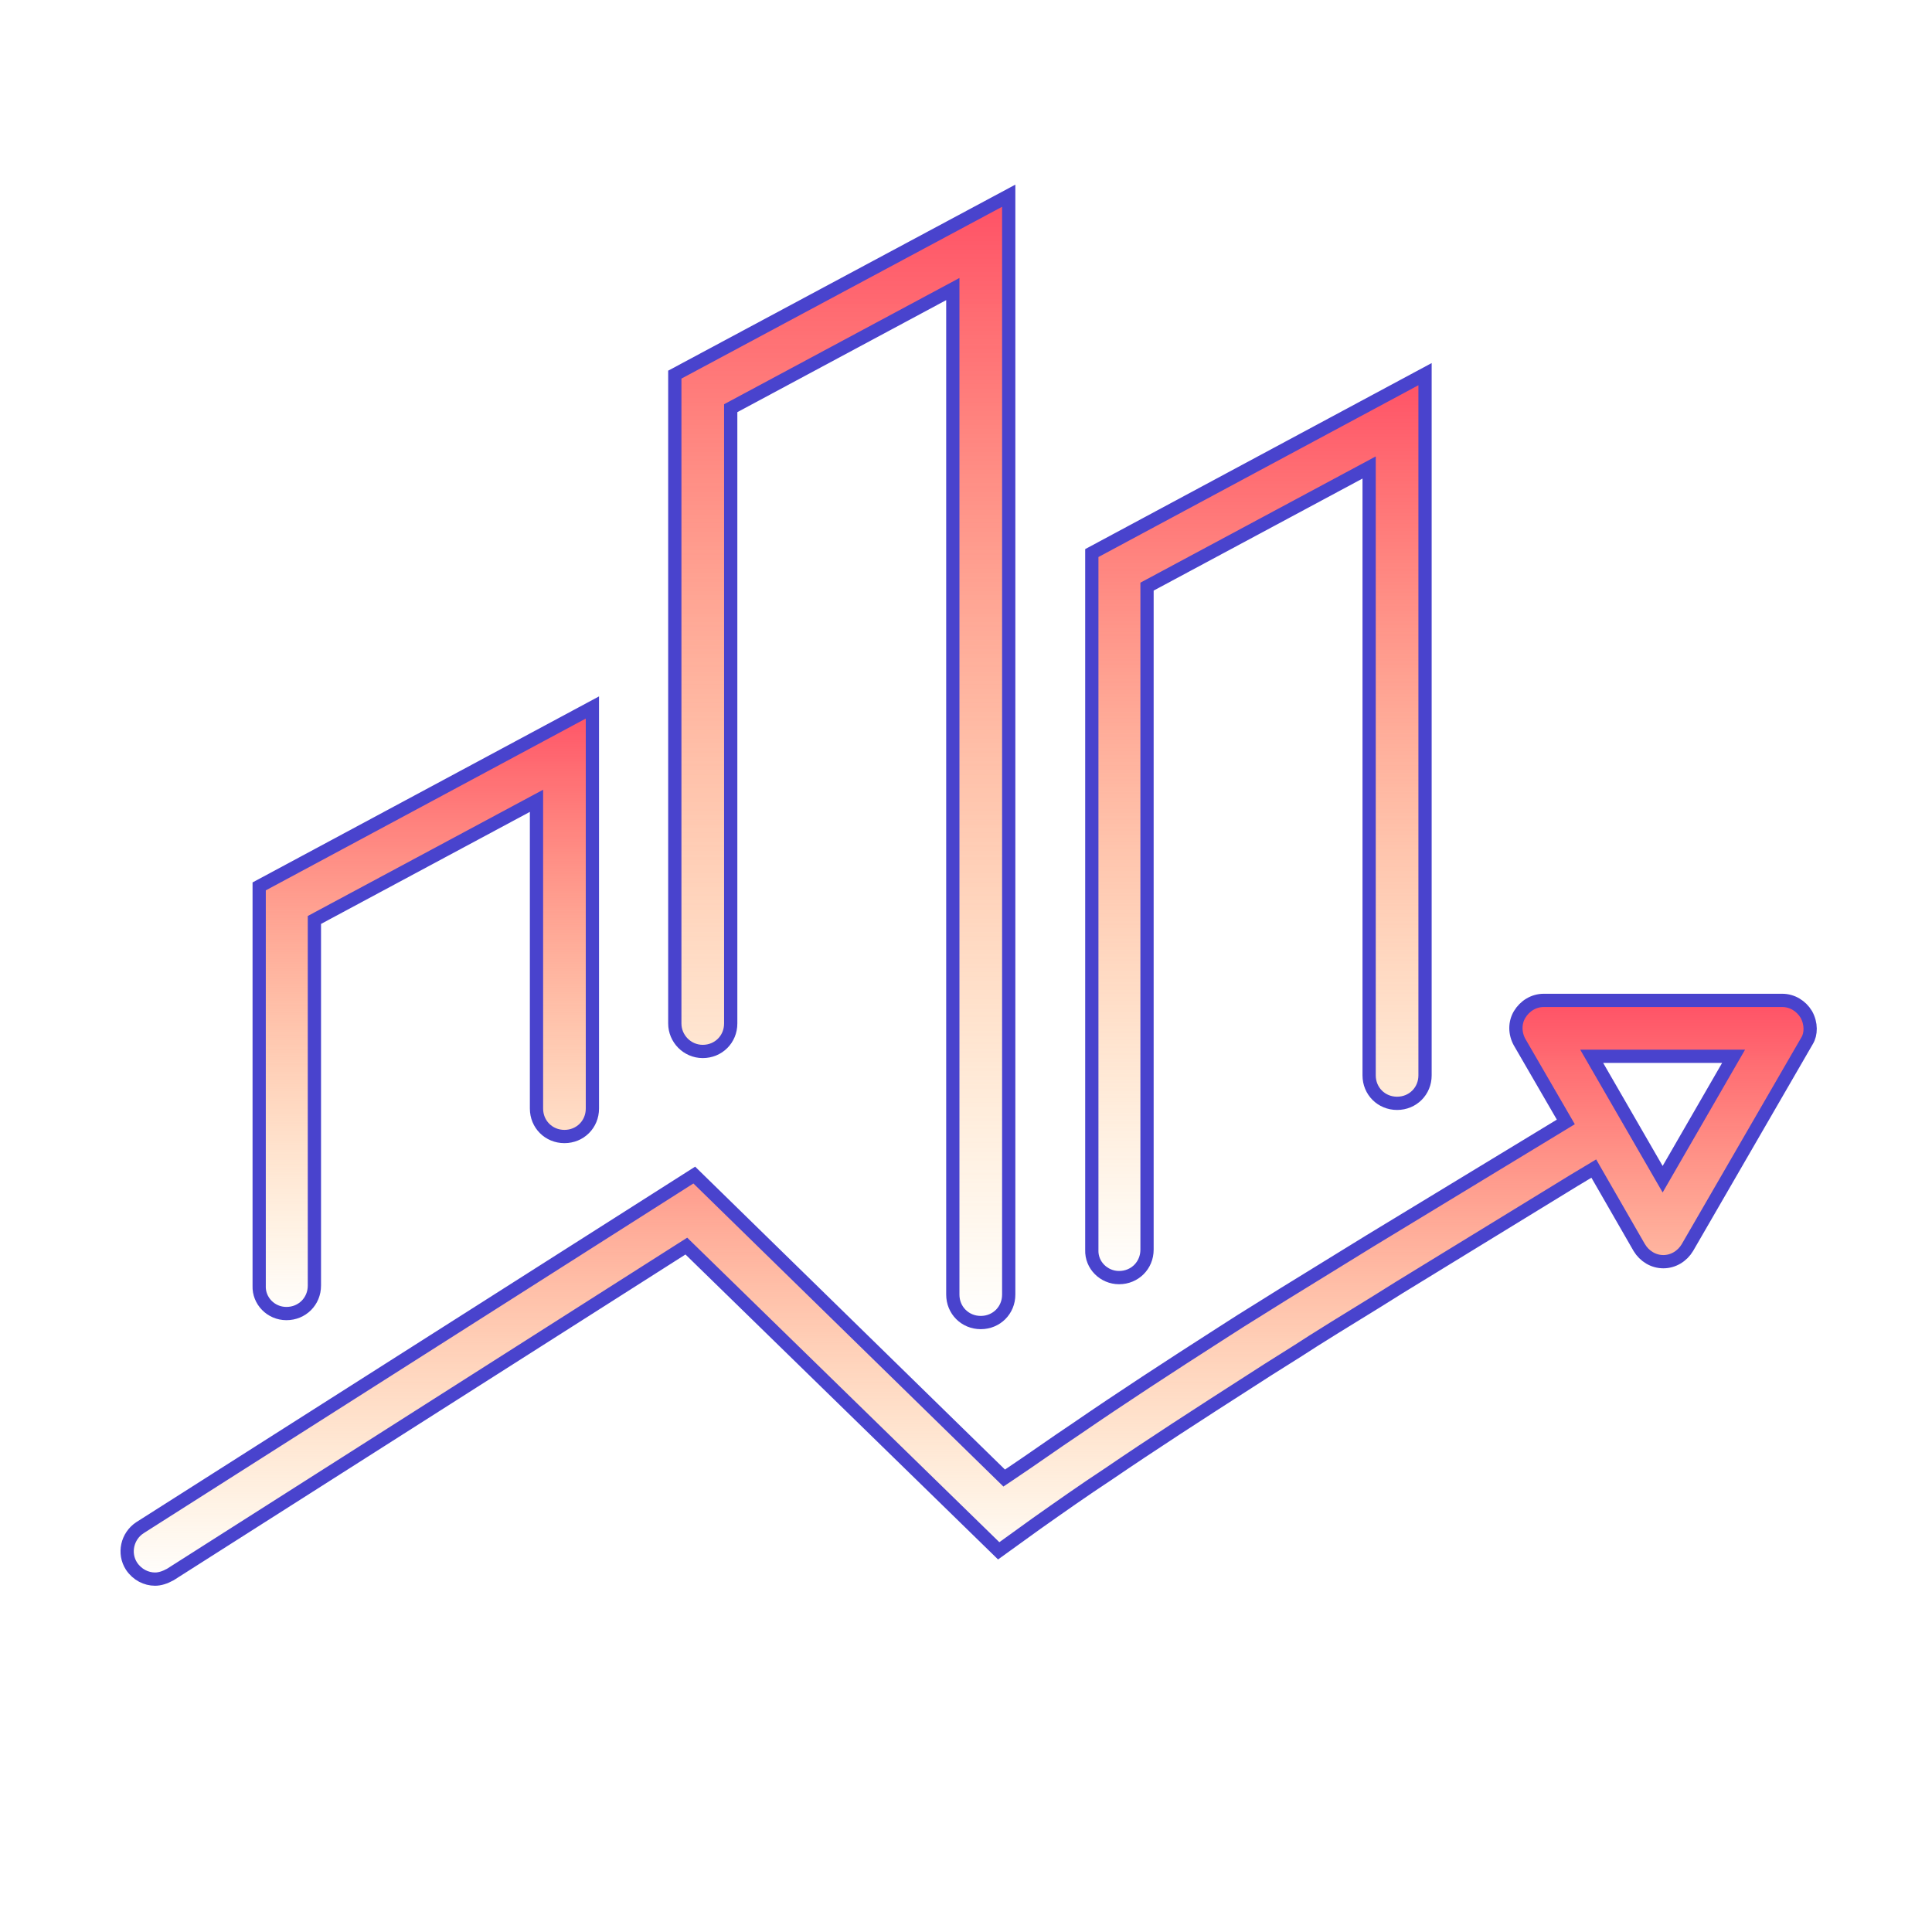
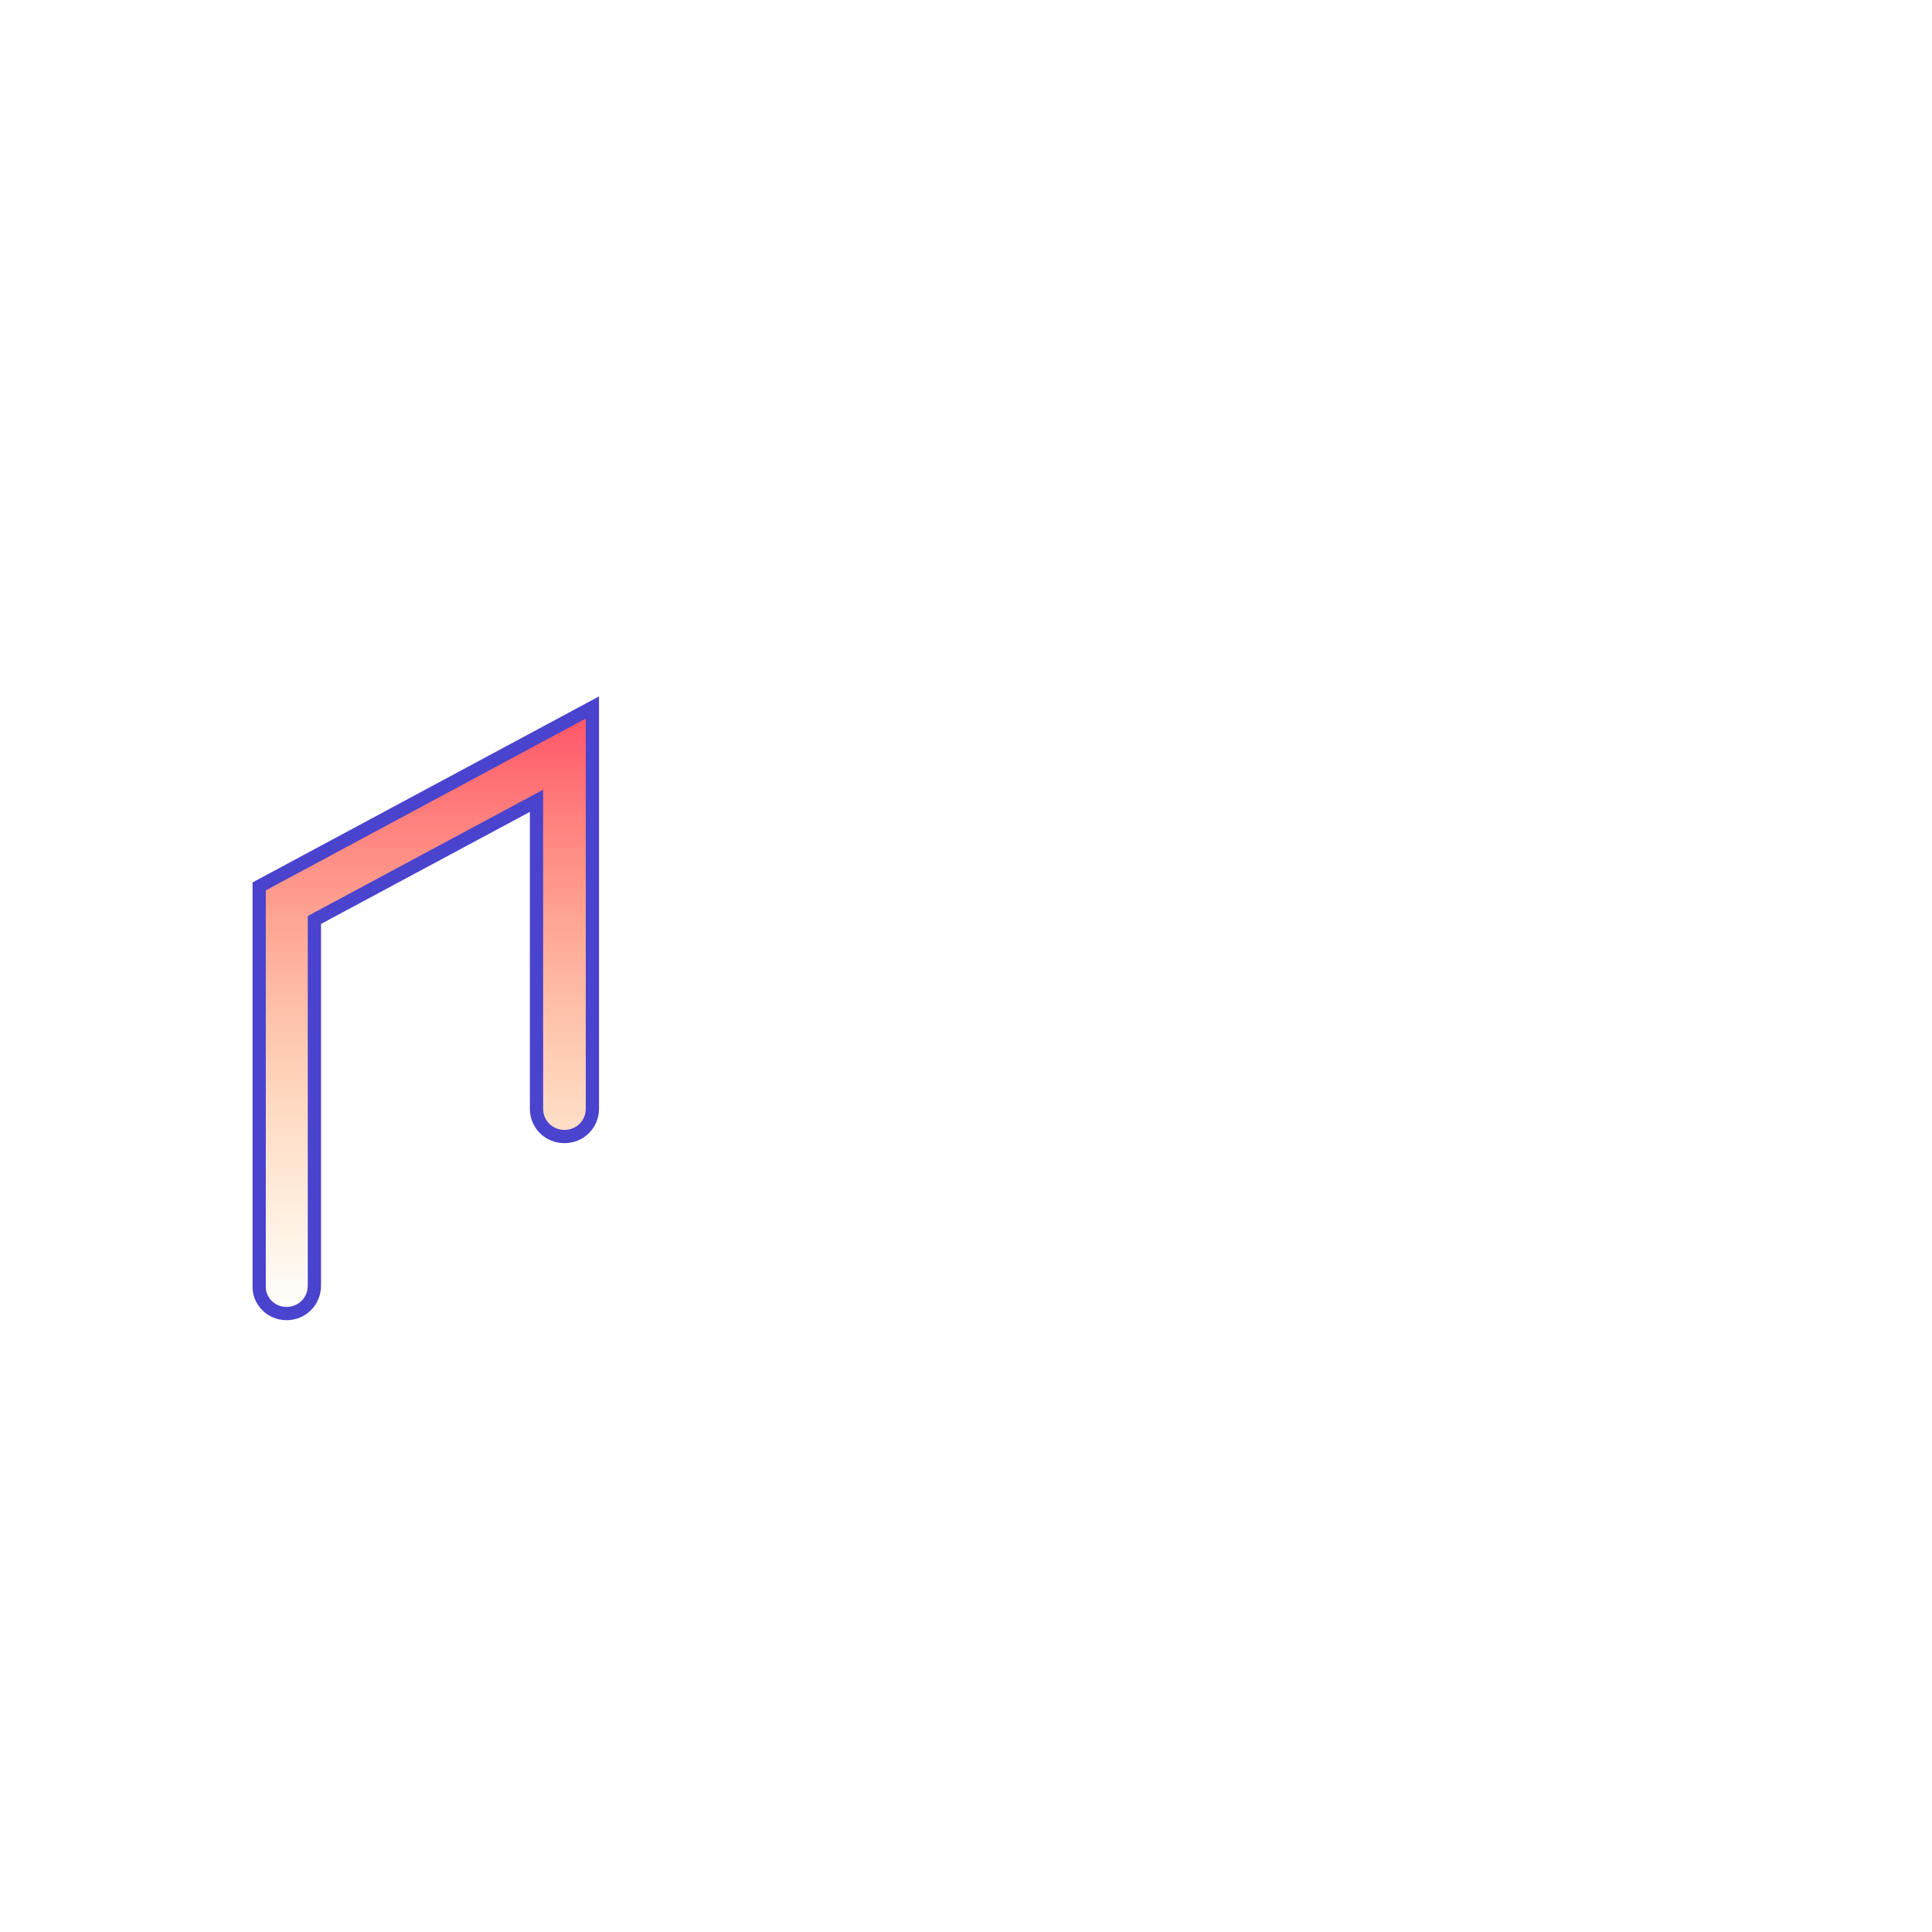
<svg xmlns="http://www.w3.org/2000/svg" width="320" height="320" viewBox="0 0 320 320" fill="none">
  <path d="M52.652 152.063L52.074 152.374V153.03V212.937C52.074 215.538 50.045 217.566 47.444 217.566C44.849 217.566 42.836 215.439 42.927 212.977L42.928 212.957V212.937V146.814L98.12 117.18V183.613C98.12 186.215 96.091 188.243 93.49 188.243C90.889 188.243 88.86 186.215 88.86 183.613V134.474V132.64L87.244 133.507L52.652 152.063Z" fill="url(#paint0_linear_1_991)" stroke="#4943CD" stroke-width="2.195" />
-   <path d="M121.608 67.3L121.029 67.61V68.267V169.524C121.029 172.125 119 174.154 116.399 174.154C113.812 174.154 111.769 172.025 111.769 169.524V62.051L167.076 32.415V214.425C167.076 217.026 165.047 219.055 162.446 219.055C159.845 219.055 157.816 217.026 157.816 214.425V49.711V47.877L156.2 48.744L121.608 67.3Z" fill="url(#paint1_linear_1_991)" stroke="#4943CD" stroke-width="2.195" />
-   <path d="M190.563 96.854L189.984 97.165V97.821V206.981C189.984 209.583 187.956 211.611 185.354 211.611C182.845 211.611 180.747 209.57 180.838 207.021L180.839 207.001V206.981V91.605L236.031 61.971V178.116C236.031 180.718 234.002 182.746 231.401 182.746C228.8 182.746 226.771 180.718 226.771 178.116V79.265V77.431L225.155 78.298L190.563 96.854Z" fill="url(#paint2_linear_1_991)" stroke="#4943CD" stroke-width="2.195" />
-   <path d="M258.43 186.384L259.349 185.826L258.81 184.895L251.716 172.651C251.714 172.65 251.713 172.648 251.712 172.646C250.866 171.137 250.885 169.385 251.7 168.027C252.55 166.609 254.042 165.696 255.685 165.696H295.202C296.84 165.696 298.327 166.604 299.179 168.014C300.036 169.548 299.983 171.287 299.308 172.385L299.3 172.398L299.292 172.411L279.485 206.644C279.484 206.647 279.482 206.649 279.481 206.651C278.63 208.065 277.141 208.975 275.501 208.975C273.861 208.975 272.372 208.065 271.521 206.652C271.519 206.65 271.518 206.647 271.516 206.644L264.539 194.52L263.982 193.551L263.024 194.126L260.733 195.501L260.724 195.506L231.744 213.26L231.737 213.265L231.73 213.269C229.389 214.754 227.019 216.21 224.641 217.671L224.64 217.672C222.265 219.132 219.882 220.596 217.526 222.089L217.52 222.094L217.513 222.098C215.863 223.179 214.182 224.233 212.491 225.294L212.485 225.297C210.801 226.354 209.105 227.417 207.437 228.51C198.507 234.234 190.711 239.279 183.484 244.211C179.462 246.854 175.558 249.61 171.671 252.354L171.664 252.359L171.655 252.366L165.416 256.866L114.302 206.996L113.68 206.389L112.946 206.856L28.212 260.788C27.294 261.294 26.457 261.551 25.68 261.551C24.215 261.551 22.727 260.819 21.786 259.41C20.414 257.3 21.045 254.43 23.182 253.033C23.184 253.031 23.186 253.03 23.187 253.029L114.994 194.627L165.688 244.189L166.324 244.811L167.064 244.318C168.961 243.053 170.829 241.759 172.688 240.473L172.692 240.47C174.555 239.18 176.408 237.897 178.289 236.643L178.295 236.639L178.302 236.635C185.618 231.605 193.51 226.458 202.441 220.733L202.45 220.727C204.497 219.386 206.571 218.099 208.674 216.793C209.98 215.983 211.297 215.166 212.625 214.324C215.027 212.838 217.401 211.379 219.776 209.92L219.777 209.919L219.778 209.918C222.153 208.459 224.53 206.999 226.935 205.51C226.936 205.509 226.938 205.508 226.939 205.507L258.43 186.384ZM274.436 193.669L275.386 195.315L276.336 193.669L286.187 176.602L287.137 174.956H285.237H265.535H263.635L264.585 176.602L274.436 193.669Z" fill="url(#paint3_linear_1_991)" stroke="#4943CD" stroke-width="2.195" />
  <defs>
    <linearGradient id="paint0_linear_1_991" x1="70.522" y1="115.345" x2="70.522" y2="218.664" gradientUnits="userSpaceOnUse">
      <stop stop-color="#FF4D64" />
      <stop offset="1" stop-color="#FFB340" stop-opacity="0" />
    </linearGradient>
    <linearGradient id="paint1_linear_1_991" x1="139.422" y1="30.582" x2="139.422" y2="220.152" gradientUnits="userSpaceOnUse">
      <stop stop-color="#FF4D64" />
      <stop offset="1" stop-color="#FFB340" stop-opacity="0" />
    </linearGradient>
    <linearGradient id="paint2_linear_1_991" x1="208.433" y1="60.136" x2="208.433" y2="212.709" gradientUnits="userSpaceOnUse">
      <stop stop-color="#FF4D64" />
      <stop offset="1" stop-color="#FFB340" stop-opacity="0" />
    </linearGradient>
    <linearGradient id="paint3_linear_1_991" x1="160.439" y1="164.599" x2="160.439" y2="262.648" gradientUnits="userSpaceOnUse">
      <stop stop-color="#FF4D64" />
      <stop offset="1" stop-color="#FFB340" stop-opacity="0" />
    </linearGradient>
  </defs>
</svg>